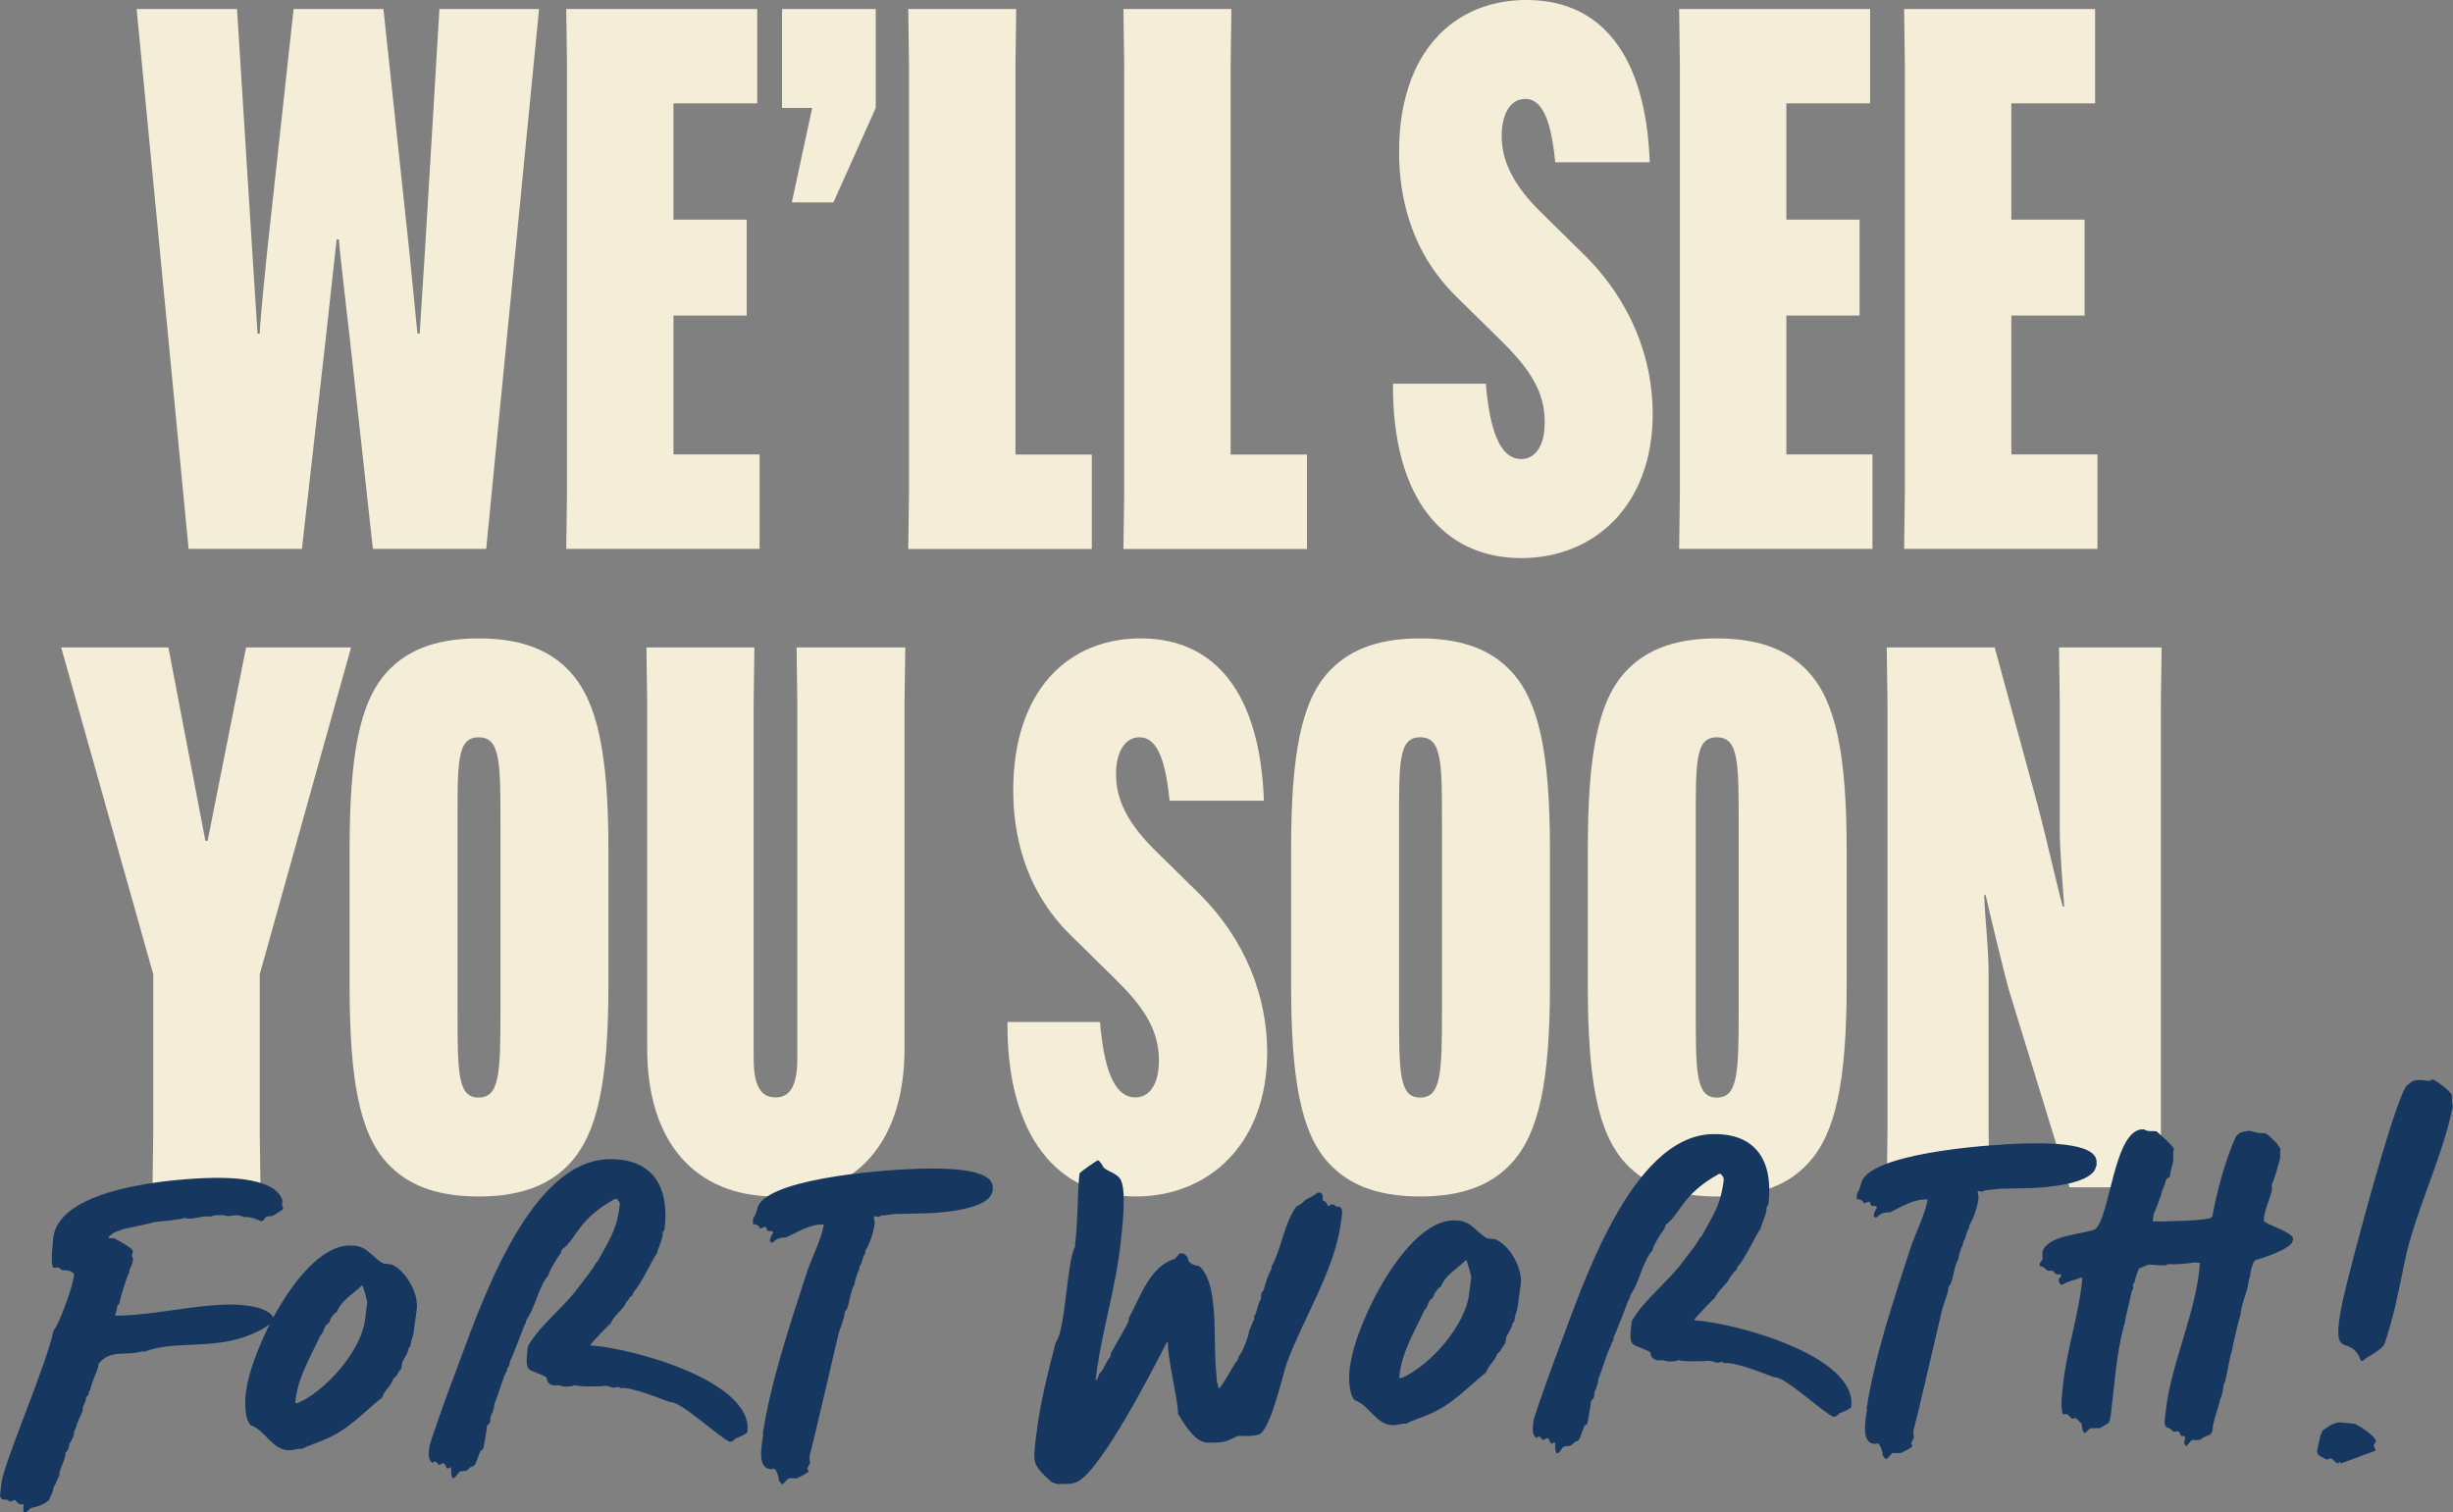
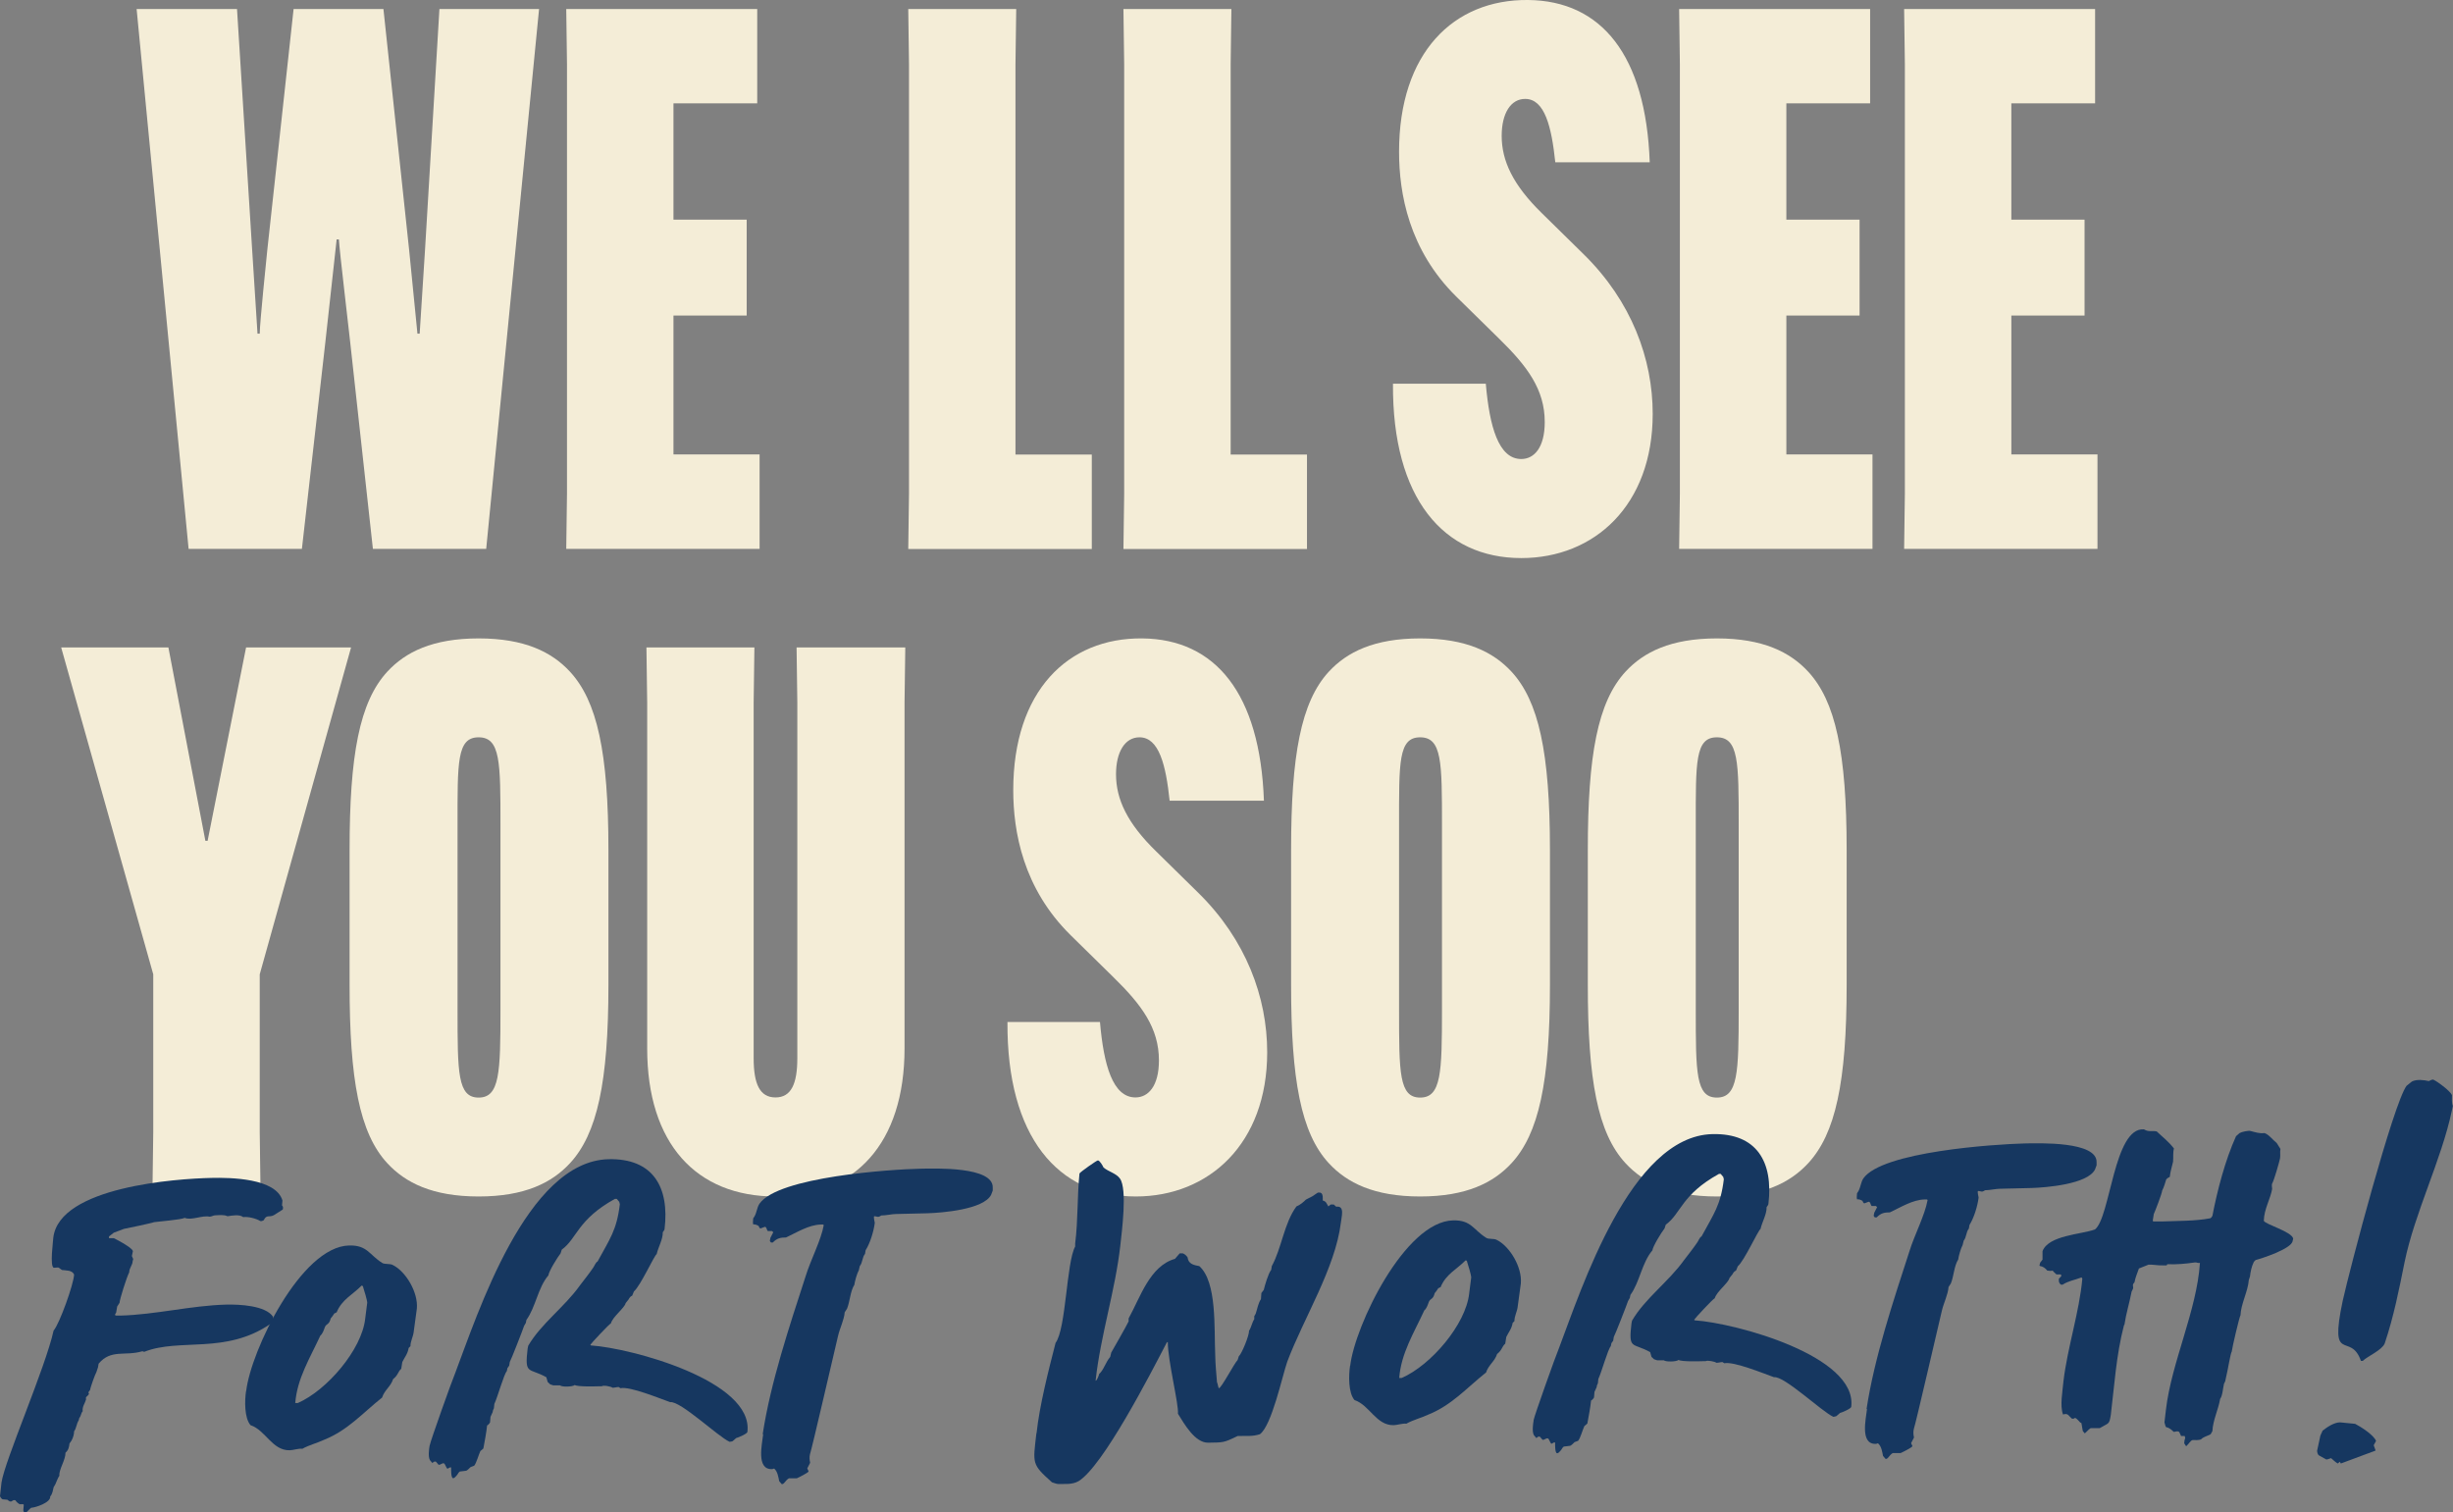
<svg xmlns="http://www.w3.org/2000/svg" id="Layer_2" data-name="Layer 2" viewBox="0 0 165.18 101.84">
  <rect x="0" y="0" width="165.18" height="101.84" fill="#808080" stroke="none" />
  <defs>
    <style>
      .cls-1 {
        fill: #f4edd7;
      }

      .cls-2 {
        fill: #163760;
      }
    </style>
  </defs>
  <g id="Layer_1-2" data-name="Layer 1">
    <g>
      <g>
        <path class="cls-1" d="M9.2.61h6.76l1.02,16.22.36,5.64h.15c0-.71.46-5.13.51-5.64L19.77.61h6.05l1.73,16.22.56,5.64h.15l.36-5.64.97-16.22h6.71l-3.56,36.35h-7.63l-1.53-13.93c-.1-.97-.71-6.05-.76-6.91h-.15l-.76,6.91-1.58,13.93h-7.63L9.2.61Z" />
        <path class="cls-1" d="M45.35,21.25v9.35h5.8v6.36h-13.02l.05-3.71V4.32l-.05-3.71h12.86v6.35h-5.64v7.83h4.93v6.46h-4.93Z" />
-         <path class="cls-1" d="M52.67.61h6.3v6.66l-2.85,6.36h-2.8l1.37-6.36h-2.03V.61Z" />
        <path class="cls-1" d="M61.16,36.96l.05-3.71V4.32l-.05-3.71h7.27l-.05,3.71v26.29h5.14v6.36h-12.35Z" />
        <path class="cls-1" d="M75.65,36.96l.05-3.71V4.32l-.05-3.71h7.27l-.05,3.71v26.29h5.14v6.36h-12.35Z" />
        <path class="cls-1" d="M100.05,25.83c.25,2.9.86,5.08,2.39,5.08.86,0,1.58-.76,1.58-2.49,0-2.19-1.17-3.76-3.1-5.64l-2.85-2.8c-3.2-3.15-3.86-6.96-3.86-9.76C94.21,3.56,97.87-.05,102.9,0c4.93.05,7.93,3.71,8.19,10.93h-6.36c-.25-2.39-.71-4.27-2.03-4.27-.97,0-1.58.97-1.58,2.49,0,1.68.76,3.3,2.69,5.19l2.85,2.8c3.2,3.15,4.63,7.02,4.63,10.73,0,6.15-3.92,9.71-8.85,9.71-5.24,0-8.69-4.02-8.64-11.74h6.25Z" />
        <path class="cls-1" d="M120.29,21.25v9.35h5.8v6.36h-13.02l.05-3.71V4.32l-.05-3.71h12.86v6.35h-5.64v7.83h4.93v6.46h-4.93Z" />
        <path class="cls-1" d="M135.44,21.25v9.35h5.8v6.36h-13.02l.05-3.71V4.32l-.05-3.71h12.86v6.35h-5.64v7.83h4.93v6.46h-4.93Z" />
        <path class="cls-1" d="M13.83,56.62h.15l2.59-13.02h7.07l-6.15,22.01v10.63l.05,3.71h-7.27l.05-3.71v-10.63l-6.2-22.01h7.22l2.49,13.02Z" />
        <path class="cls-1" d="M26.08,78.33c-1.88-2.03-2.54-5.64-2.54-12v-9.1c0-6.36.66-9.96,2.54-12,1.22-1.32,3.05-2.24,6.15-2.24s4.93.92,6.15,2.24c1.83,1.98,2.59,5.44,2.59,12v9.1c0,6.56-.76,10.02-2.59,12-1.22,1.32-3.05,2.24-6.15,2.24s-4.93-.92-6.15-2.24ZM30.81,68.01c0,4.22,0,5.9,1.42,5.9s1.47-1.68,1.47-5.9v-12.46c0-4.22,0-5.9-1.47-5.9s-1.42,1.68-1.42,5.9v12.46Z" />
        <path class="cls-1" d="M60.96,43.6l-.05,3.71v23.29c0,6.41-3.36,9.97-8.69,9.97s-8.64-3.56-8.64-9.97v-23.29l-.05-3.71h7.27l-.05,3.71v23.95c0,1.73.41,2.64,1.47,2.64s1.47-.92,1.47-2.64v-23.95l-.05-3.71h7.32Z" />
        <path class="cls-1" d="M74.07,68.82c.25,2.9.86,5.08,2.39,5.08.86,0,1.58-.76,1.58-2.49,0-2.19-1.17-3.76-3.1-5.64l-2.85-2.8c-3.2-3.15-3.86-6.97-3.86-9.76,0-6.66,3.66-10.27,8.69-10.22,4.93.05,7.93,3.71,8.19,10.93h-6.35c-.25-2.39-.71-4.27-2.03-4.27-.97,0-1.58.97-1.58,2.49,0,1.68.76,3.3,2.7,5.19l2.85,2.8c3.2,3.15,4.63,7.02,4.63,10.73,0,6.15-3.92,9.71-8.85,9.71-5.24,0-8.69-4.02-8.64-11.75h6.25Z" />
        <path class="cls-1" d="M89.48,78.33c-1.88-2.03-2.54-5.64-2.54-12v-9.1c0-6.36.66-9.96,2.54-12,1.22-1.32,3.05-2.24,6.15-2.24s4.93.92,6.15,2.24c1.83,1.98,2.59,5.44,2.59,12v9.1c0,6.56-.76,10.02-2.59,12-1.22,1.32-3.05,2.24-6.15,2.24s-4.93-.92-6.15-2.24ZM94.21,68.01c0,4.22,0,5.9,1.42,5.9s1.47-1.68,1.47-5.9v-12.46c0-4.22,0-5.9-1.47-5.9s-1.42,1.68-1.42,5.9v12.46Z" />
        <path class="cls-1" d="M109.46,78.33c-1.88-2.03-2.54-5.64-2.54-12v-9.1c0-6.36.66-9.96,2.54-12,1.22-1.32,3.05-2.24,6.15-2.24s4.93.92,6.15,2.24c1.83,1.98,2.59,5.44,2.59,12v9.1c0,6.56-.76,10.02-2.59,12-1.22,1.32-3.05,2.24-6.15,2.24s-4.93-.92-6.15-2.24ZM114.19,68.01c0,4.22,0,5.9,1.42,5.9s1.47-1.68,1.47-5.9v-12.46c0-4.22,0-5.9-1.47-5.9s-1.42,1.68-1.42,5.9v12.46Z" />
-         <path class="cls-1" d="M127.1,76.24v-28.93l-.05-3.71h7.27l2.95,10.83c.51,1.93,1.27,5.34,1.63,6.61h.1c-.1-1.47-.3-3.66-.3-5.24v-8.49l-.05-3.71h6.91l-.05,3.71v28.93l.05,3.71h-6.2l-4.02-13.07c-.41-1.37-1.53-6.15-1.63-6.61h-.1c.05,1.47.3,3.66.3,5.24v10.73l.05,3.71h-6.91l.05-3.71Z" />
      </g>
      <g>
-         <path class="cls-2" d="M.1,99.84c.21-1.47,2.95-7.71,3.51-10.24.4-.46,1.35-3.12,1.38-3.77-.13-.32-.58-.27-.82-.31-.33-.24-.17-.16-.53-.15-.32,0-.04-1.95-.05-2.03.41-3.42,8.28-3.97,10.64-4.02,1.3-.03,4.35.02,4.79,1.52l-.03.33c.08.08.08.16.05.28,0,0-.48.3-.6.38-.32.17-.49-.07-.68.34-.08.04-.16.08-.24.05-.25-.16-.82-.31-1.14-.26-.25-.2-.73-.11-1.06-.06-.25-.12-.57-.07-.85-.06-.08,0-.24.09-.36.09-.49-.11-1.21.27-1.67.08-.28.13-1.74.24-2.07.29-.04.04-1.98.45-2.02.45-.24.09-.44.17-.69.26l-.32.25v.12s.33,0,.33,0c.37.19.99.51,1.24.79l.04.08-.07.33.09.2-.04.16c0,.24-.23.45-.23.74-.16.29-.65,1.84-.65,2.05l-.16.25-.07.41s-.08.12-.08.16l.08.04h.28c2.36-.06,4.78-.68,7.14-.74.89-.02,2.64.06,3.15.82l-.03.29-.12.17c-3.04,2.1-6.12.95-8.53,1.9l-.12-.04c-1.17.35-2.12-.16-2.95.84l-.04.24-.11.33c-.08.12-.42,1.07-.42,1.19l-.12.17.04.08c0,.08-.16.21-.2.25v.16c-.07.25-.27.49-.22.78-.12.12-.11.33-.23.45l-.04.16c-.16.25-.15.53-.31.74,0,.2-.07.45-.19.65l-.12.17c-.03.25-.07.45-.27.62.01.49-.46,1.15-.41,1.55-.12.17-.19.41-.27.57l-.12.21c-.04.16-.07.45-.23.62.05.41-1,.75-1.28.76-.12.08-.24.25-.36.33h-.04c-.08,0-.12-.08-.13-.16l.03-.37-.04-.04h-.24c-.12-.07-.21-.15-.29-.27h-.12s-.16.09-.16.09h-.04c-.08,0-.16-.08-.21-.12l-.33-.03c-.08-.04-.12-.12-.17-.2l.1-.9Z" />
+         <path class="cls-2" d="M.1,99.84c.21-1.47,2.95-7.71,3.51-10.24.4-.46,1.35-3.12,1.38-3.77-.13-.32-.58-.27-.82-.31-.33-.24-.17-.16-.53-.15-.32,0-.04-1.95-.05-2.03.41-3.42,8.28-3.97,10.64-4.02,1.3-.03,4.35.02,4.79,1.52l-.03.33c.08.08.08.16.05.28,0,0-.48.3-.6.38-.32.17-.49-.07-.68.34-.08.04-.16.08-.24.05-.25-.16-.82-.31-1.14-.26-.25-.2-.73-.11-1.06-.06-.25-.12-.57-.07-.85-.06-.08,0-.24.09-.36.09-.49-.11-1.21.27-1.67.08-.28.13-1.74.24-2.07.29-.04.04-1.98.45-2.02.45-.24.09-.44.17-.69.26l-.32.25v.12s.33,0,.33,0c.37.19.99.51,1.24.79l.04.08-.07.33.09.2-.04.16c0,.24-.23.45-.23.74-.16.29-.65,1.84-.65,2.05l-.16.25-.07.41s-.08.12-.08.16l.08.04h.28c2.36-.06,4.78-.68,7.14-.74.89-.02,2.64.06,3.15.82l-.03.29-.12.17c-3.04,2.1-6.12.95-8.53,1.9l-.12-.04c-1.17.35-2.12-.16-2.95.84l-.04.24-.11.33c-.08.12-.42,1.07-.42,1.19l-.12.17.04.08c0,.08-.16.21-.2.25v.16c-.07.25-.27.49-.22.78-.12.12-.11.33-.23.45l-.04.16c-.16.25-.15.53-.31.74,0,.2-.07.45-.19.65l-.12.17c-.03.25-.07.45-.27.62.01.49-.46,1.15-.41,1.55-.12.17-.19.41-.27.57l-.12.21c-.04.16-.07.45-.23.62.05.41-1,.75-1.28.76-.12.08-.24.25-.36.33h-.04c-.08,0-.12-.08-.13-.16l.03-.37-.04-.04h-.24c-.12-.07-.21-.15-.29-.27h-.12s-.16.09-.16.09h-.04c-.08,0-.16-.08-.21-.12l-.33-.03c-.08-.04-.12-.12-.17-.2Z" />
        <path class="cls-2" d="M16.58,93.66c.31-2.69,3.68-9.72,6.93-9.79,1.22-.03,1.35.62,2.22,1.17.17.12.53.03.73.15.86.43,1.71,1.83,1.61,2.93l-.21,1.55c-.03.33-.23.66-.22.98l-.12.12c-.07.41-.27.62-.43.95l-.07.45c-.24.21-.19.41-.55.7-.15.49-.59.75-.74,1.24-1.32,1.05-2.31,2.21-3.92,2.85-.44.21-1.01.35-1.45.6-.29-.03-.57.09-.85.1-1.18.03-1.62-1.35-2.64-1.69-.42-.48-.4-1.66-.3-2.31ZM19.89,94.48h.16c1.97-.86,4.31-3.6,4.54-5.67l.14-1.1c0-.12-.22-.89-.27-1.01,0-.04-.04-.16-.12-.12-.56.58-1.32.92-1.67,1.79l-.16.08c-.08.12-.16.25-.24.33-.11.45-.28.33-.39.58-.08.21-.15.45-.31.58-.7,1.52-1.56,2.88-1.69,4.55Z" />
        <path class="cls-2" d="M28.94,97.32c.03-.24,1.49-4.34,1.72-4.88,1.5-3.94,4.8-14.25,10.32-14.38,3.01-.07,4.11,1.9,3.77,4.71,0,.04-.08.16-.12.21.01.49-.3.98-.41,1.47-.16.08-1.09,2.14-1.53,2.51l-.12.29c-.12.04-.2.17-.24.25l-.2.25c-.07.33-.87.91-.99,1.36-.16.09-1.35,1.37-1.39,1.45l.04.04c2.73.18,10.95,2.39,10.54,5.82,0,.12-.6.38-.76.42l-.24.21s-.12.04-.2.04c-.78-.35-3.31-2.77-4-2.67-.66-.23-2.71-1.08-3.35-.94l-.12-.08c-.12,0-.28.05-.41.05-.08-.08-.61-.19-.73-.1h-.16c-.37.01-1.38.04-1.67-.08-.12.12-.85.14-.98.02h-.45s-.21-.07-.21-.07l-.17-.16-.09-.32c-1.19-.66-1.47-.13-1.26-1.92l.04-.2c.86-1.48,2.46-2.62,3.48-4.06.28-.37.59-.75.87-1.16.08-.08.19-.41.32-.45.82-1.52,1.29-2.1,1.5-3.86l-.04-.16-.17-.2h-.12c-2.53,1.4-2.54,2.66-3.58,3.42l-.08.25c-.2.25-.79,1.2-.82,1.48-.71.83-.85,2.13-1.48,3l-.04.2-.12.21c-.08.25-.88,2.3-.96,2.42l-.04.25-.12.17-.04.2c-.2.21-.61,1.72-.84,2.21l-.03.29c-.04.08-.08.16-.08.25l-.15.33-.03.37c-.04.08-.12.17-.2.21-.03.37-.18,1.18-.25,1.55l-.2.17c-.12.25-.27.82-.42.99l-.24.09c-.08.08-.24.25-.32.25l-.41.05-.08.08c-.04.08-.24.37-.36.37-.16,0-.14-.61-.14-.69,0-.12-.2.04-.24.05-.08,0-.17-.36-.25-.36-.12-.04-.24.13-.36.09l-.17-.2c-.08-.04-.16,0-.24.09l-.17-.2c-.13-.24-.06-.73-.02-.97Z" />
        <path class="cls-2" d="M51.36,96.57c.53-3.47,1.79-7.24,2.89-10.63.34-1.11,1.04-2.42,1.22-3.44l-.04-.04h-.16c-.81.02-1.61.53-2.34.87-.37,0-.61.05-.89.34h-.12s-.08-.08-.08-.12l.04-.2.19-.37-.08-.08h-.28c-.08-.03-.09-.36-.25-.27l-.24.09c-.08,0-.12-.12-.13-.16-.12-.08-.25-.12-.37-.11-.04-.12,0-.28,0-.41.24-.29.23-.7.42-.98,1.26-1.82,8.89-2.32,10.84-2.36,1.02-.02,4.91-.15,4.87,1.27v.2s-.11.29-.11.29c-.51.99-3.31,1.21-4.28,1.24l-2.11.05c-.28,0-.69.1-1.01.1-.24.17-.28.05-.45.05-.12,0,.05.45.01.49-.07.53-.3,1.31-.61,1.8l-.04.24c-.2.25-.15.57-.35.82l-.07.29c-.12.21-.27.74-.3.98-.27.41-.3,1.14-.49,1.6l-.16.25c-.03.49-.34,1.1-.45,1.6-.19.78-1.74,7.52-1.89,7.97-.04.16-.03.37.01.53v.04s-.19.37-.19.37l.09.2c0,.08-.68.42-.8.47h-.53c-.24.14-.32.42-.48.39l-.17-.2c-.05-.24-.1-.65-.34-.85-.04,0-.08.04-.16.04-1.06.02-.65-1.69-.58-2.34Z" />
        <path class="cls-2" d="M69.8,96.51c.2-1.87.8-4.21,1.28-6.08.71-.95.73-5.42,1.32-6.49v-.2c.2-1.59.13-3.13.29-4.72.08-.12,1.16-.88,1.24-.88.12,0,.33.36.38.48.33.28.86.39,1.11.75.5.72.12,3.57.02,4.51-.34,3.02-1.33,6.05-1.66,9.06v.04c.08,0,.24-.41.23-.45.32-.29.43-.78.75-1.16l.07-.29s1.06-1.85,1.17-2.1v-.2c.78-1.4,1.42-3.53,3.12-4.01.12-.12.2-.25.32-.37h.2c.12.03.25.15.33.27.05.45.42.52.79.59,1.2,1.07.99,4.2,1.07,5.95.01.65.07,1.26.12,1.87.04.04.09.4.13.4.16,0,1.02-1.65,1.26-1.9l.08-.25c.2-.17.7-1.4.69-1.72.16-.25.19-.53.35-.78v-.2s.11-.17.11-.21c.11-.33.15-.65.34-.94l.03-.41.16-.21c.07-.29.3-1.1.5-1.35l.04-.25c.66-1.19.83-2.9,1.66-4.02.24-.09.48-.3.64-.46.52-.26.36-.17.8-.47h.16s.08.04.08.04c.12.12.09.32.09.49.25.07.25.2.38.4l.16-.13h.2s.17.15.17.15c.61-.09.34.72.31,1.09-.38,3.06-2.5,6.4-3.61,9.35-.34.98-1.04,4.29-1.84,4.88-.52.17-.97.1-1.5.12-.96.47-.97.43-1.98.45-.89.02-1.61-1.26-2.04-1.95.07-.61-.69-3.6-.68-4.82h-.04s-.04.04-.04.04c-1.09,2.1-4.28,8.31-5.93,9.32-.44.25-.93.18-1.38.19-.12,0-.29-.08-.41-.11-1.37-1.23-1.29-1.23-1.05-3.31Z" />
        <path class="cls-2" d="M90.92,91.97c.31-2.69,3.68-9.72,6.93-9.79,1.22-.03,1.35.62,2.22,1.17.17.12.53.03.73.15.86.43,1.71,1.83,1.61,2.93l-.21,1.55c-.03.33-.23.65-.22.98l-.12.12c-.07.41-.27.62-.43.95l-.07.45c-.24.21-.19.41-.55.7-.15.49-.59.75-.74,1.24-1.32,1.05-2.31,2.21-3.92,2.85-.44.21-1.01.35-1.45.6-.28-.03-.57.09-.85.1-1.18.03-1.62-1.35-2.64-1.69-.42-.48-.4-1.66-.3-2.31ZM94.23,92.79h.16c1.97-.86,4.31-3.6,4.54-5.68l.14-1.1c0-.12-.22-.89-.27-1.01,0-.04-.04-.16-.12-.12-.56.58-1.32.92-1.67,1.79l-.16.08c-.08.12-.16.25-.24.33-.11.45-.28.33-.39.58-.08.21-.15.45-.31.58-.7,1.52-1.56,2.88-1.69,4.55Z" />
        <path class="cls-2" d="M103.27,95.63c.03-.24,1.49-4.34,1.72-4.88,1.5-3.94,4.8-14.25,10.32-14.38,3.01-.07,4.11,1.9,3.77,4.71,0,.04-.08.16-.12.21.01.49-.3.98-.41,1.47-.16.08-1.09,2.14-1.53,2.51l-.12.29c-.12.04-.2.17-.24.25l-.2.25c-.07.33-.87.92-.99,1.36-.16.08-1.35,1.37-1.39,1.45l.04.04c2.73.18,10.95,2.39,10.54,5.82,0,.12-.6.38-.76.42l-.24.21s-.12.04-.2.05c-.78-.35-3.31-2.77-4-2.67-.65-.23-2.71-1.08-3.35-.94l-.12-.08c-.12,0-.28.05-.41.05-.08-.08-.61-.19-.73-.11h-.16c-.37.01-1.38.04-1.67-.08-.12.12-.85.14-.98.02h-.45s-.21-.07-.21-.07l-.17-.16-.09-.32c-1.19-.66-1.47-.13-1.26-1.92l.04-.2c.86-1.48,2.46-2.62,3.49-4.06.28-.37.59-.75.87-1.16.08-.08.19-.41.32-.45.82-1.52,1.29-2.1,1.5-3.85l-.04-.16-.17-.2h-.12c-2.53,1.4-2.54,2.66-3.58,3.42l-.08.25c-.2.25-.79,1.2-.82,1.48-.71.83-.85,2.13-1.48,3l-.04.2-.12.21c-.08.25-.88,2.3-.96,2.42l-.04.25-.12.17-.04.2c-.2.21-.61,1.72-.84,2.21l-.03.29c-.04.08-.08.16-.08.25l-.15.33-.03.37c-.04.08-.12.17-.2.21-.03.37-.18,1.18-.25,1.55l-.2.17c-.12.25-.27.82-.42.99l-.24.09c-.08.08-.24.25-.32.25l-.41.05-.08.08c-.04.08-.24.37-.36.37-.16,0-.14-.61-.14-.69,0-.12-.2.04-.24.05-.08,0-.17-.36-.25-.36-.12-.04-.24.13-.36.09l-.17-.2c-.08-.04-.16,0-.24.09l-.17-.2c-.13-.24-.06-.73-.02-.97Z" />
        <path class="cls-2" d="M125.69,94.88c.53-3.47,1.79-7.24,2.89-10.63.34-1.1,1.04-2.42,1.22-3.44l-.04-.04h-.16c-.81.02-1.61.53-2.34.87-.37,0-.61.05-.89.34h-.12s-.08-.08-.08-.12l.04-.2.19-.37-.08-.08h-.28c-.08-.03-.09-.36-.25-.27l-.24.09c-.08,0-.12-.12-.13-.16-.12-.08-.25-.12-.37-.11-.04-.12,0-.28,0-.41.24-.29.23-.7.42-.99,1.26-1.82,8.89-2.31,10.84-2.36,1.02-.02,4.92-.15,4.87,1.27v.2s-.11.29-.11.29c-.51.99-3.31,1.21-4.28,1.24l-2.11.05c-.28,0-.69.1-1.01.1-.24.17-.28.05-.45.05-.12,0,.05.45.01.49-.07.53-.3,1.31-.61,1.8l-.04.24c-.2.25-.15.57-.35.82l-.07.29c-.12.21-.27.74-.3.98-.27.41-.3,1.14-.49,1.6l-.16.25c-.03.49-.34,1.11-.45,1.6-.19.78-1.74,7.52-1.89,7.97-.04.16-.03.37.01.53v.04s-.19.37-.19.37l.09.2c0,.08-.68.42-.8.47h-.53c-.24.14-.32.43-.48.39l-.17-.2c-.05-.24-.1-.65-.34-.85-.04,0-.08.04-.16.04-1.06.02-.65-1.69-.58-2.34Z" />
        <path class="cls-2" d="M137.34,85.19l.04-.16.16-.21v-.57c.41-1.07,2.6-1.12,3.53-1.46,1.04-.8,1.27-6.9,3.3-6.74.33.2.57.07.86.14.42.4.79.67,1.16,1.15-.08.29-.03.57-.06.89-.07.33-.19.66-.22,1.02-.08.04-.16.08-.24.17-.04.16-.19.61-.27.74-.03.25-.46,1.35-.57,1.6l-.07.45.04.04h.65c.97-.04,2.19-.02,3.17-.21.04,0,.12-.08.16-.17.33-1.71.85-3.72,1.59-5.36l.24-.21c.16-.09.61-.18.73-.14.29.07.61.19.94.14.29.08.58.48.83.67l.25.4c-.04.2.01.45-.03.65-.04.2-.41,1.51-.53,1.68-.04.12,0,.24,0,.37-.11.65-.54,1.35-.56,2.13.05.24,1.89.73,1.98,1.21l-.04.16c-.07.53-2.13,1.19-2.49,1.28l-.12.12c-.16.33-.23.7-.26.98l-.08.25c-.06.77-.53,1.6-.56,2.37-.08.12-.56,2.17-.59,2.45-.08.08-.29,1.39-.37,1.67l-.07.33-.08.16c-.07.29-.1.82-.26,1.02-.11.69-.5,1.47-.52,2.17l-.12.21c-.24.13-.48.17-.64.34-.16.08-.45.05-.57.05-.16.04-.28.29-.44.42l-.13-.2c0-.12.03-.25.07-.37,0-.04-.04-.08-.04-.12h-.24s-.13-.28-.13-.28c-.16-.08-.2,0-.37,0-.12-.12-.29-.28-.49-.31-.08-.04-.09-.24-.13-.32l.1-.86c.37-3.18,2.08-6.67,2.29-9.89-.12.04-.2-.04-.33-.03-.61.09-1.26.15-1.87.12l-.04.08h-.24c-.37.01-.65-.06-.98-.05l-.65.26c-.11.33-.23.57-.3.94-.2.17-.03.29-.11.45l-.08.16c-.15.78-.37,1.47-.48,2.21l-.04.08c-.52,2-.64,4.04-.88,6-.11.69-.11.53-.75.91h-.61c-.12.06-.36.35-.4.35l-.13-.16-.09-.53-.08-.04c-.5-.56-.29-.16-.58-.27-.25-.24-.25-.36-.58-.27-.22-.6-.03-1.54.03-2.24.27-2.28,1.07-4.66,1.27-6.9,0,0-.04-.12-.08-.08-.44.17-.85.22-1.25.48h-.08c-.08,0-.17-.16-.17-.24v-.16s.16-.17.16-.17v-.08s-.04-.04-.04-.04h-.28c-.54-.47.04-.16-.62-.26-.13-.16-.29-.28-.5-.31l-.04-.08Z" />
        <path class="cls-2" d="M156.03,97.69l.22-1.02.15-.33c.32-.25.76-.55,1.17-.56l1.02.1c.37.19,1.24.74,1.41,1.15l-.16.29.13.36-2.34.87-.08-.12-.12.12c-.12-.04-.41-.32-.46-.36-.12.04-.24.09-.32.09l-.49-.27c-.08-.04-.13-.2-.13-.32ZM157.75,87.61c.48-2.17,3.4-13.25,4.3-14.49l.36-.29c.32-.17.85-.1,1.14-.03.08-.04.24-.13.32-.09.33.16,1.11.75,1.24,1.03,0,.24-.03.53.06.73l-.07.33c-.7,3.31-2.49,6.84-3.18,10.19-.37,1.84-.73,3.67-1.34,5.48-.19.45-1.12.84-1.48,1.17h-.12c-.7-2.01-2.15.34-1.23-4.03Z" />
      </g>
    </g>
  </g>
</svg>